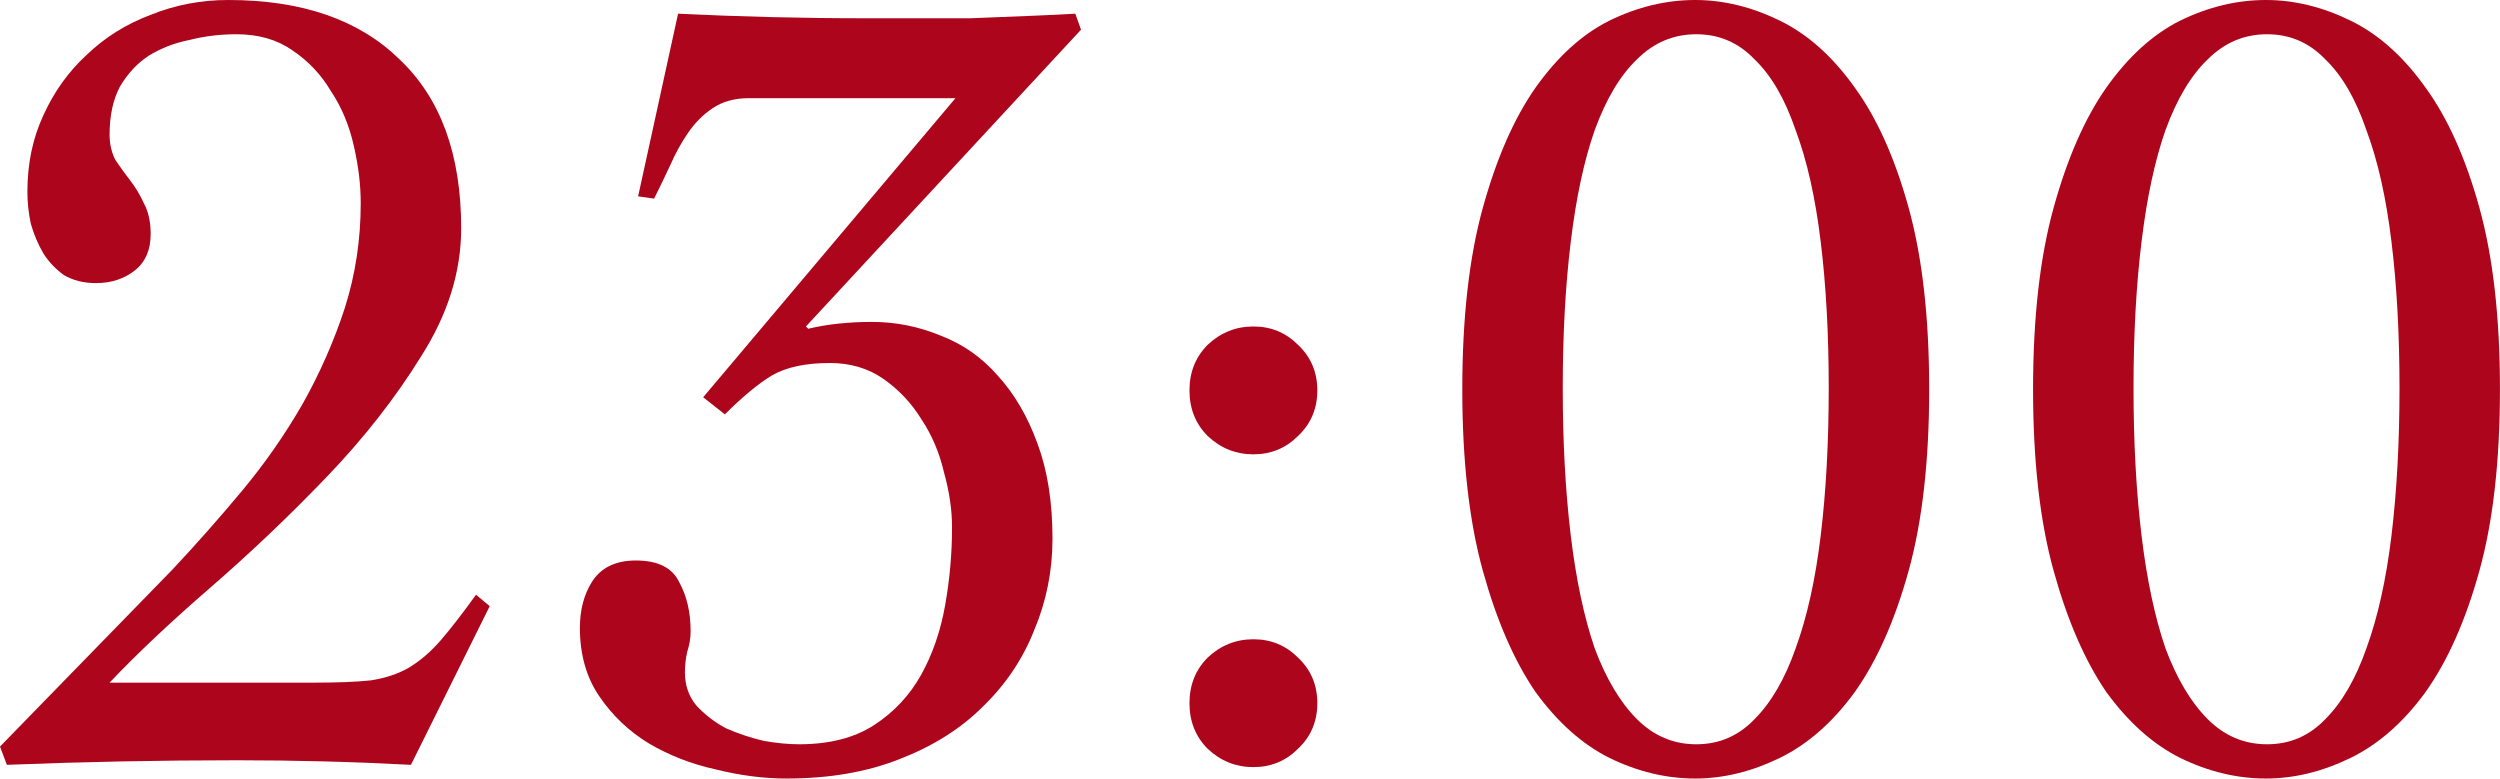
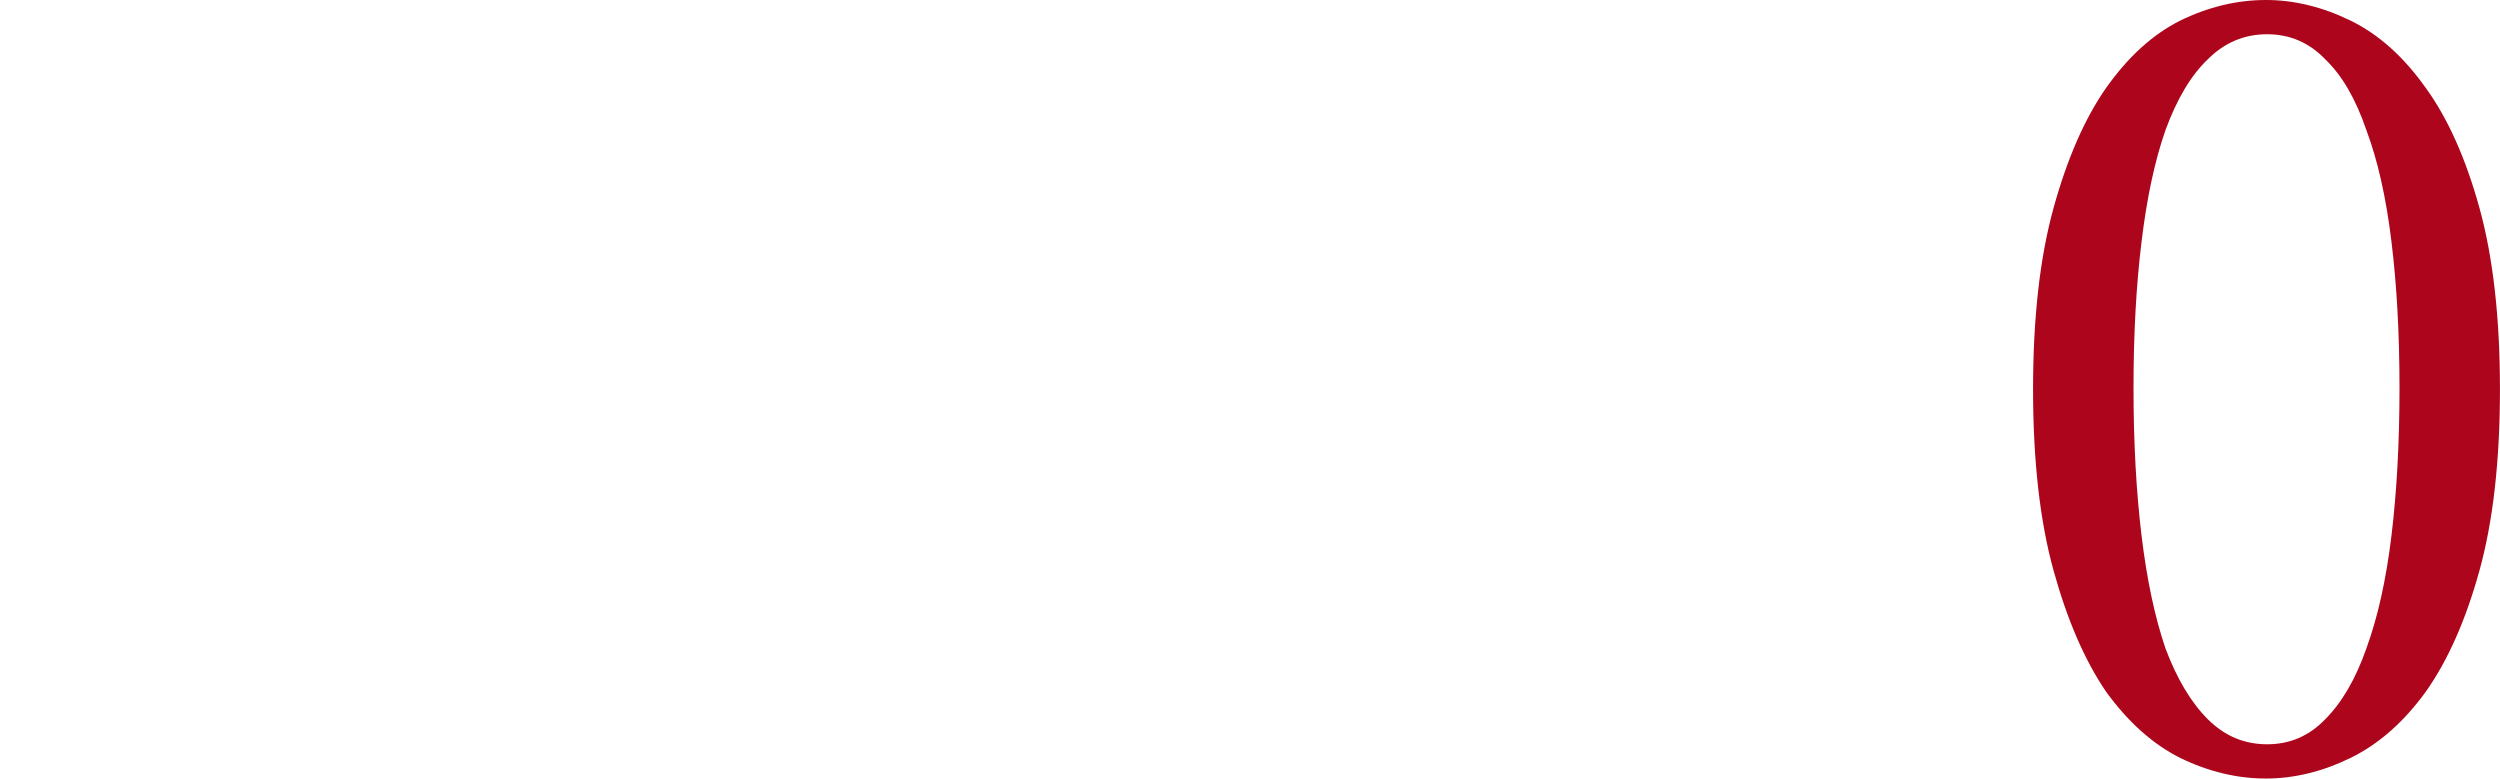
<svg xmlns="http://www.w3.org/2000/svg" viewBox="0 0 50.371 15.686" fill="none">
-   <path d="M0 15.042L3.473 11.477C3.948 10.971 4.416 10.442 4.876 9.89C5.336 9.338 5.742 8.755 6.095 8.142C6.448 7.513 6.731 6.869 6.946 6.21C7.161 5.535 7.268 4.83 7.268 4.094C7.268 3.726 7.222 3.343 7.13 2.944C7.038 2.53 6.885 2.162 6.67 1.84C6.471 1.503 6.21 1.227 5.888 1.012C5.581 0.797 5.206 0.69 4.761 0.69C4.439 0.69 4.125 0.728 3.818 0.805C3.511 0.866 3.235 0.974 2.99 1.127C2.76 1.28 2.568 1.487 2.415 1.748C2.277 2.009 2.208 2.331 2.208 2.714C2.208 2.898 2.246 3.067 2.323 3.22C2.415 3.358 2.515 3.496 2.622 3.634C2.729 3.772 2.821 3.925 2.898 4.094C2.99 4.263 3.036 4.47 3.036 4.715C3.036 5.037 2.929 5.282 2.714 5.451C2.499 5.62 2.239 5.704 1.932 5.704C1.687 5.704 1.472 5.65 1.288 5.543C1.119 5.42 0.981 5.275 0.874 5.106C0.767 4.922 0.682 4.723 0.621 4.508C0.575 4.293 0.552 4.079 0.552 3.864C0.552 3.297 0.659 2.783 0.874 2.323C1.089 1.848 1.38 1.441 1.748 1.104C2.116 0.751 2.545 0.483 3.036 0.299C3.527 0.1 4.048 0 4.6 0C6.087 0 7.237 0.399 8.05 1.196C8.878 1.978 9.292 3.113 9.292 4.6C9.292 5.474 9.024 6.333 8.487 7.176C7.966 8.019 7.329 8.832 6.578 9.614C5.827 10.396 5.045 11.14 4.232 11.845C3.435 12.535 2.76 13.171 2.208 13.754H6.348C6.808 13.754 7.184 13.739 7.475 13.708C7.766 13.662 8.019 13.578 8.234 13.455C8.464 13.317 8.679 13.133 8.878 12.903C9.077 12.673 9.315 12.366 9.591 11.983L9.867 12.213L8.28 15.41C7.697 15.379 7.115 15.356 6.532 15.341C5.949 15.326 5.367 15.318 4.784 15.318C4.002 15.318 3.228 15.326 2.461 15.341C1.694 15.356 0.92 15.379 0.138 15.41L0 15.042Z" fill="#AD051B" />
-   <path d="M21.781 0.598L16.238 6.578L16.284 6.624C16.667 6.532 17.097 6.486 17.572 6.486C18.047 6.486 18.507 6.578 18.952 6.762C19.397 6.931 19.78 7.199 20.102 7.567C20.439 7.935 20.708 8.395 20.907 8.947C21.106 9.484 21.206 10.12 21.206 10.856C21.206 11.5 21.083 12.113 20.838 12.696C20.608 13.279 20.263 13.792 19.803 14.237C19.358 14.682 18.799 15.034 18.124 15.295C17.465 15.556 16.706 15.686 15.847 15.686C15.387 15.686 14.912 15.625 14.421 15.502C13.93 15.395 13.478 15.218 13.064 14.973C12.665 14.728 12.336 14.413 12.075 14.03C11.814 13.647 11.684 13.187 11.684 12.65C11.684 12.282 11.768 11.968 11.937 11.707C12.121 11.431 12.412 11.293 12.811 11.293C13.256 11.293 13.547 11.439 13.685 11.73C13.838 12.006 13.915 12.336 13.915 12.719C13.915 12.857 13.892 12.995 13.846 13.133C13.815 13.271 13.8 13.409 13.8 13.547C13.8 13.808 13.877 14.03 14.03 14.214C14.199 14.398 14.398 14.551 14.628 14.674C14.873 14.781 15.126 14.866 15.387 14.927C15.648 14.973 15.885 14.996 16.1 14.996C16.713 14.996 17.219 14.866 17.618 14.605C18.017 14.344 18.331 14.007 18.561 13.593C18.791 13.179 18.952 12.711 19.044 12.19C19.136 11.669 19.182 11.147 19.182 10.626C19.182 10.273 19.128 9.905 19.021 9.522C18.929 9.123 18.776 8.763 18.561 8.441C18.362 8.119 18.109 7.851 17.802 7.636C17.495 7.421 17.135 7.314 16.721 7.314C16.23 7.314 15.839 7.398 15.548 7.567C15.272 7.736 14.958 7.996 14.605 8.349L14.168 8.004L19.251 1.978H15.088C14.797 1.978 14.551 2.047 14.352 2.185C14.168 2.308 14.007 2.469 13.869 2.668C13.731 2.867 13.608 3.09 13.501 3.335C13.394 3.565 13.286 3.787 13.179 4.002L12.857 3.956L13.662 0.276C14.306 0.307 14.935 0.33 15.548 0.345C16.161 0.36 16.79 0.368 17.434 0.368C17.695 0.368 18.009 0.368 18.377 0.368C18.76 0.368 19.151 0.368 19.55 0.368C19.949 0.353 20.332 0.337 20.7 0.322C21.083 0.307 21.405 0.291 21.666 0.276L21.781 0.598Z" fill="#AD051B" />
-   <path d="M25.254 12.88C25.607 12.88 25.906 13.003 26.151 13.248C26.412 13.493 26.542 13.8 26.542 14.168C26.542 14.536 26.412 14.843 26.151 15.088C25.906 15.333 25.607 15.456 25.254 15.456C24.901 15.456 24.595 15.333 24.334 15.088C24.089 14.843 23.966 14.536 23.966 14.168C23.966 13.8 24.089 13.493 24.334 13.248C24.595 13.003 24.901 12.88 25.254 12.88ZM25.254 6.578C25.607 6.578 25.906 6.701 26.151 6.946C26.412 7.191 26.542 7.498 26.542 7.866C26.542 8.234 26.412 8.541 26.151 8.786C25.906 9.031 25.607 9.154 25.254 9.154C24.901 9.154 24.595 9.031 24.334 8.786C24.089 8.541 23.966 8.234 23.966 7.866C23.966 7.498 24.089 7.191 24.334 6.946C24.595 6.701 24.901 6.578 25.254 6.578Z" fill="#AD051B" />
-   <path d="M34.155 0C34.722 0 35.29 0.138 35.857 0.414C36.424 0.69 36.93 1.142 37.375 1.771C37.82 2.384 38.18 3.189 38.456 4.186C38.732 5.183 38.87 6.402 38.87 7.843C38.87 9.284 38.732 10.503 38.456 11.5C38.18 12.497 37.82 13.309 37.375 13.938C36.93 14.551 36.424 14.996 35.857 15.272C35.29 15.548 34.722 15.686 34.155 15.686C33.572 15.686 32.997 15.548 32.43 15.272C31.878 14.996 31.38 14.551 30.935 13.938C30.506 13.309 30.153 12.497 29.877 11.5C29.601 10.503 29.463 9.284 29.463 7.843C29.463 6.402 29.601 5.183 29.877 4.186C30.153 3.189 30.506 2.384 30.935 1.771C31.38 1.142 31.878 0.69 32.43 0.414C32.997 0.138 33.572 0 34.155 0ZM34.178 0.69C33.718 0.69 33.319 0.859 32.982 1.196C32.645 1.518 32.361 1.993 32.131 2.622C31.916 3.235 31.755 3.987 31.648 4.876C31.541 5.75 31.487 6.731 31.487 7.82C31.487 8.909 31.541 9.898 31.648 10.787C31.755 11.676 31.916 12.435 32.131 13.064C32.361 13.677 32.645 14.153 32.982 14.49C33.319 14.827 33.718 14.996 34.178 14.996C34.638 14.996 35.029 14.827 35.351 14.49C35.688 14.153 35.964 13.677 36.179 13.064C36.409 12.435 36.578 11.676 36.685 10.787C36.792 9.898 36.846 8.909 36.846 7.82C36.846 6.731 36.792 5.75 36.685 4.876C36.578 3.987 36.409 3.235 36.179 2.622C35.964 1.993 35.688 1.518 35.351 1.196C35.029 0.859 34.638 0.69 34.178 0.69Z" fill="#AD051B" />
  <path d="M45.655 0C46.222 0 46.79 0.138 47.357 0.414C47.924 0.69 48.43 1.142 48.875 1.771C49.32 2.384 49.68 3.189 49.956 4.186C50.232 5.183 50.37 6.402 50.37 7.843C50.37 9.284 50.232 10.503 49.956 11.5C49.68 12.497 49.32 13.309 48.875 13.938C48.43 14.551 47.924 14.996 47.357 15.272C46.79 15.548 46.222 15.686 45.655 15.686C45.072 15.686 44.497 15.548 43.93 15.272C43.378 14.996 42.88 14.551 42.435 13.938C42.006 13.309 41.653 12.497 41.377 11.5C41.101 10.503 40.963 9.284 40.963 7.843C40.963 6.402 41.101 5.183 41.377 4.186C41.653 3.189 42.006 2.384 42.435 1.771C42.88 1.142 43.378 0.69 43.93 0.414C44.497 0.138 45.072 0 45.655 0ZM45.678 0.69C45.218 0.69 44.819 0.859 44.482 1.196C44.145 1.518 43.861 1.993 43.631 2.622C43.416 3.235 43.255 3.987 43.148 4.876C43.041 5.75 42.987 6.731 42.987 7.82C42.987 8.909 43.041 9.898 43.148 10.787C43.255 11.676 43.416 12.435 43.631 13.064C43.861 13.677 44.145 14.153 44.482 14.49C44.819 14.827 45.218 14.996 45.678 14.996C46.138 14.996 46.529 14.827 46.851 14.49C47.188 14.153 47.464 13.677 47.679 13.064C47.909 12.435 48.078 11.676 48.185 10.787C48.292 9.898 48.346 8.909 48.346 7.82C48.346 6.731 48.292 5.75 48.185 4.876C48.078 3.987 47.909 3.235 47.679 2.622C47.464 1.993 47.188 1.518 46.851 1.196C46.529 0.859 46.138 0.69 45.678 0.69Z" fill="#AD051B" />
</svg>